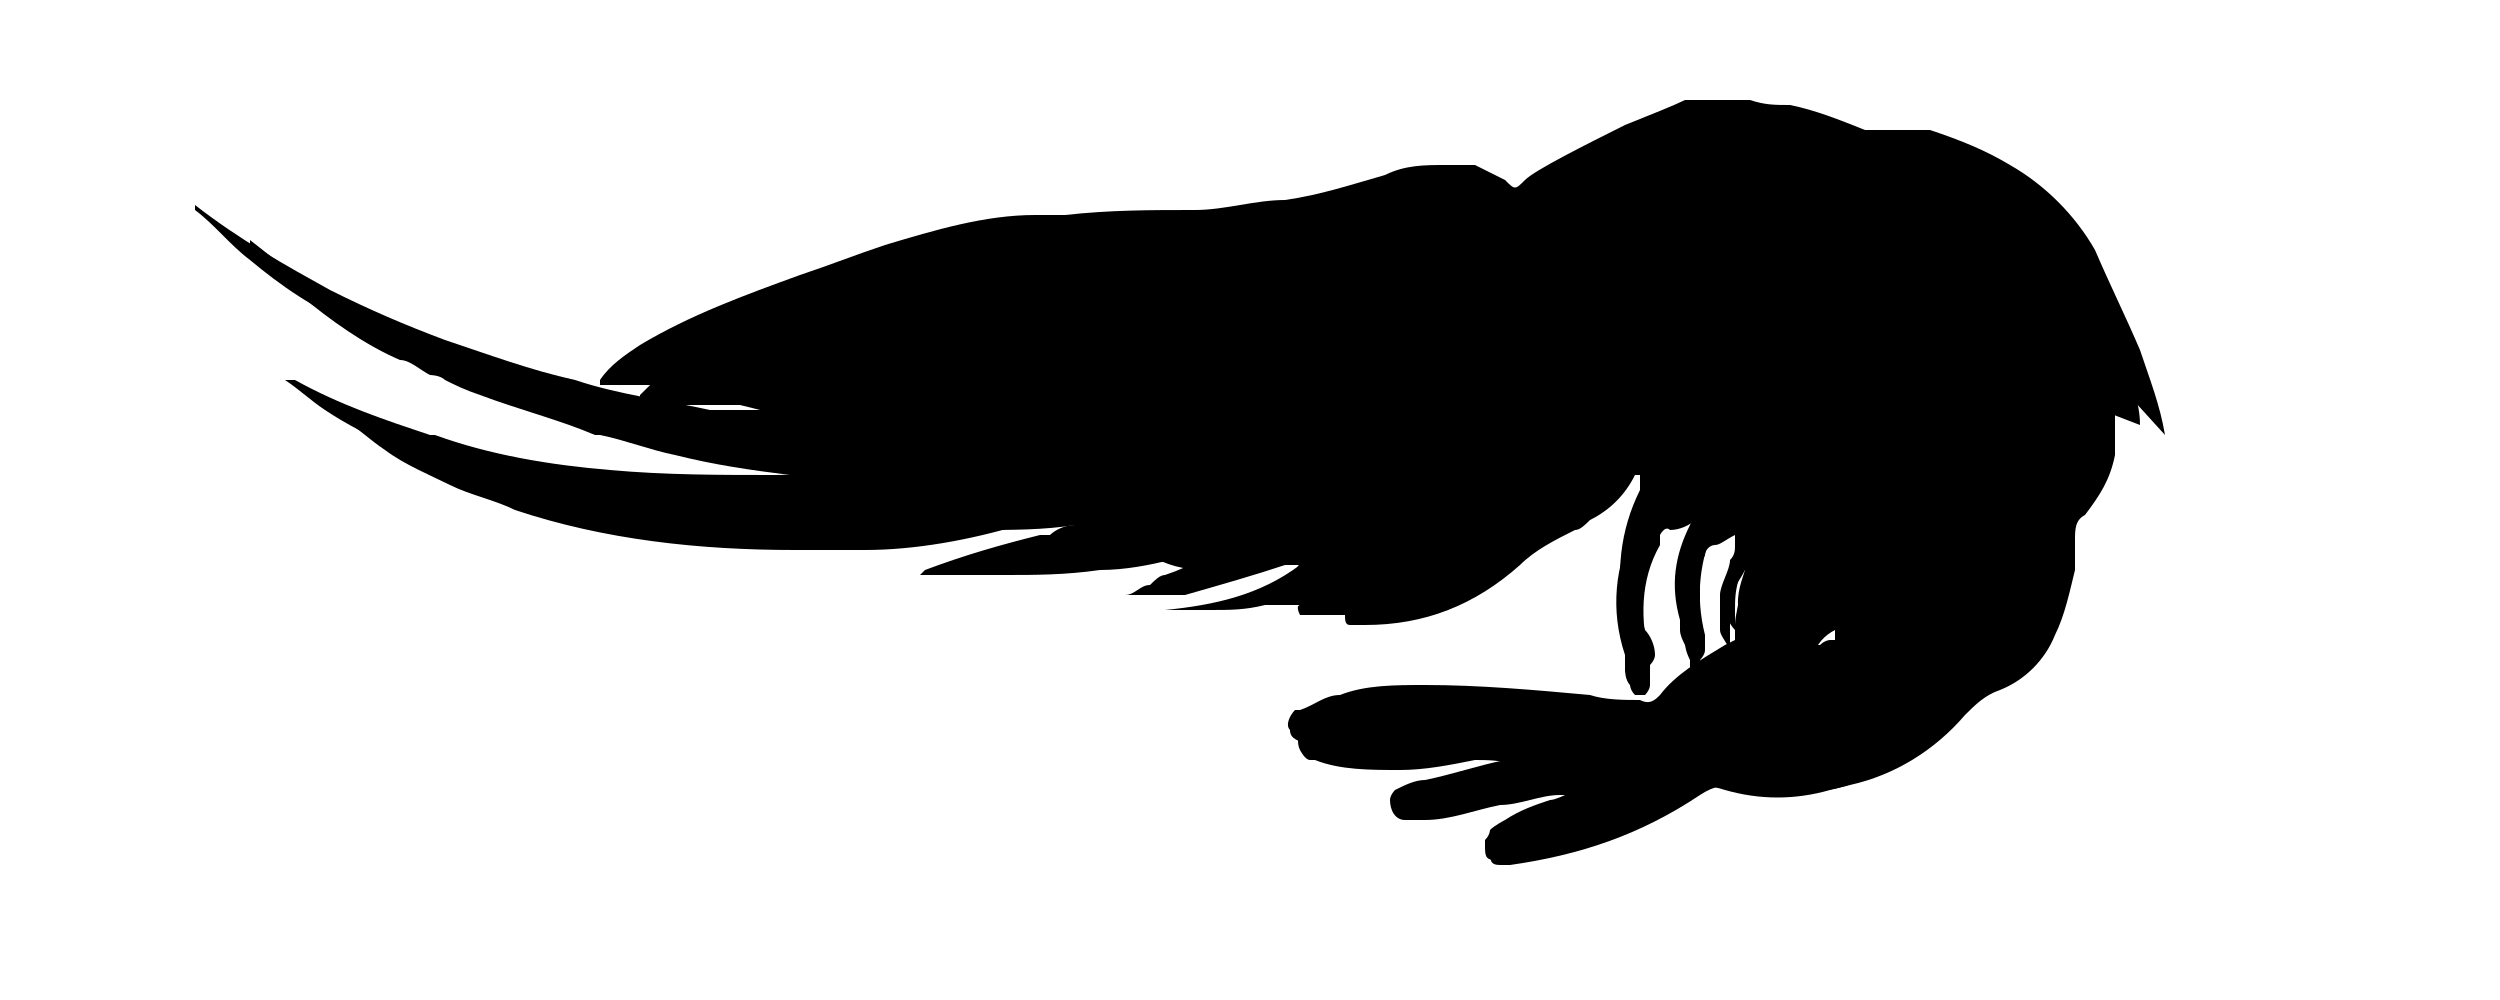
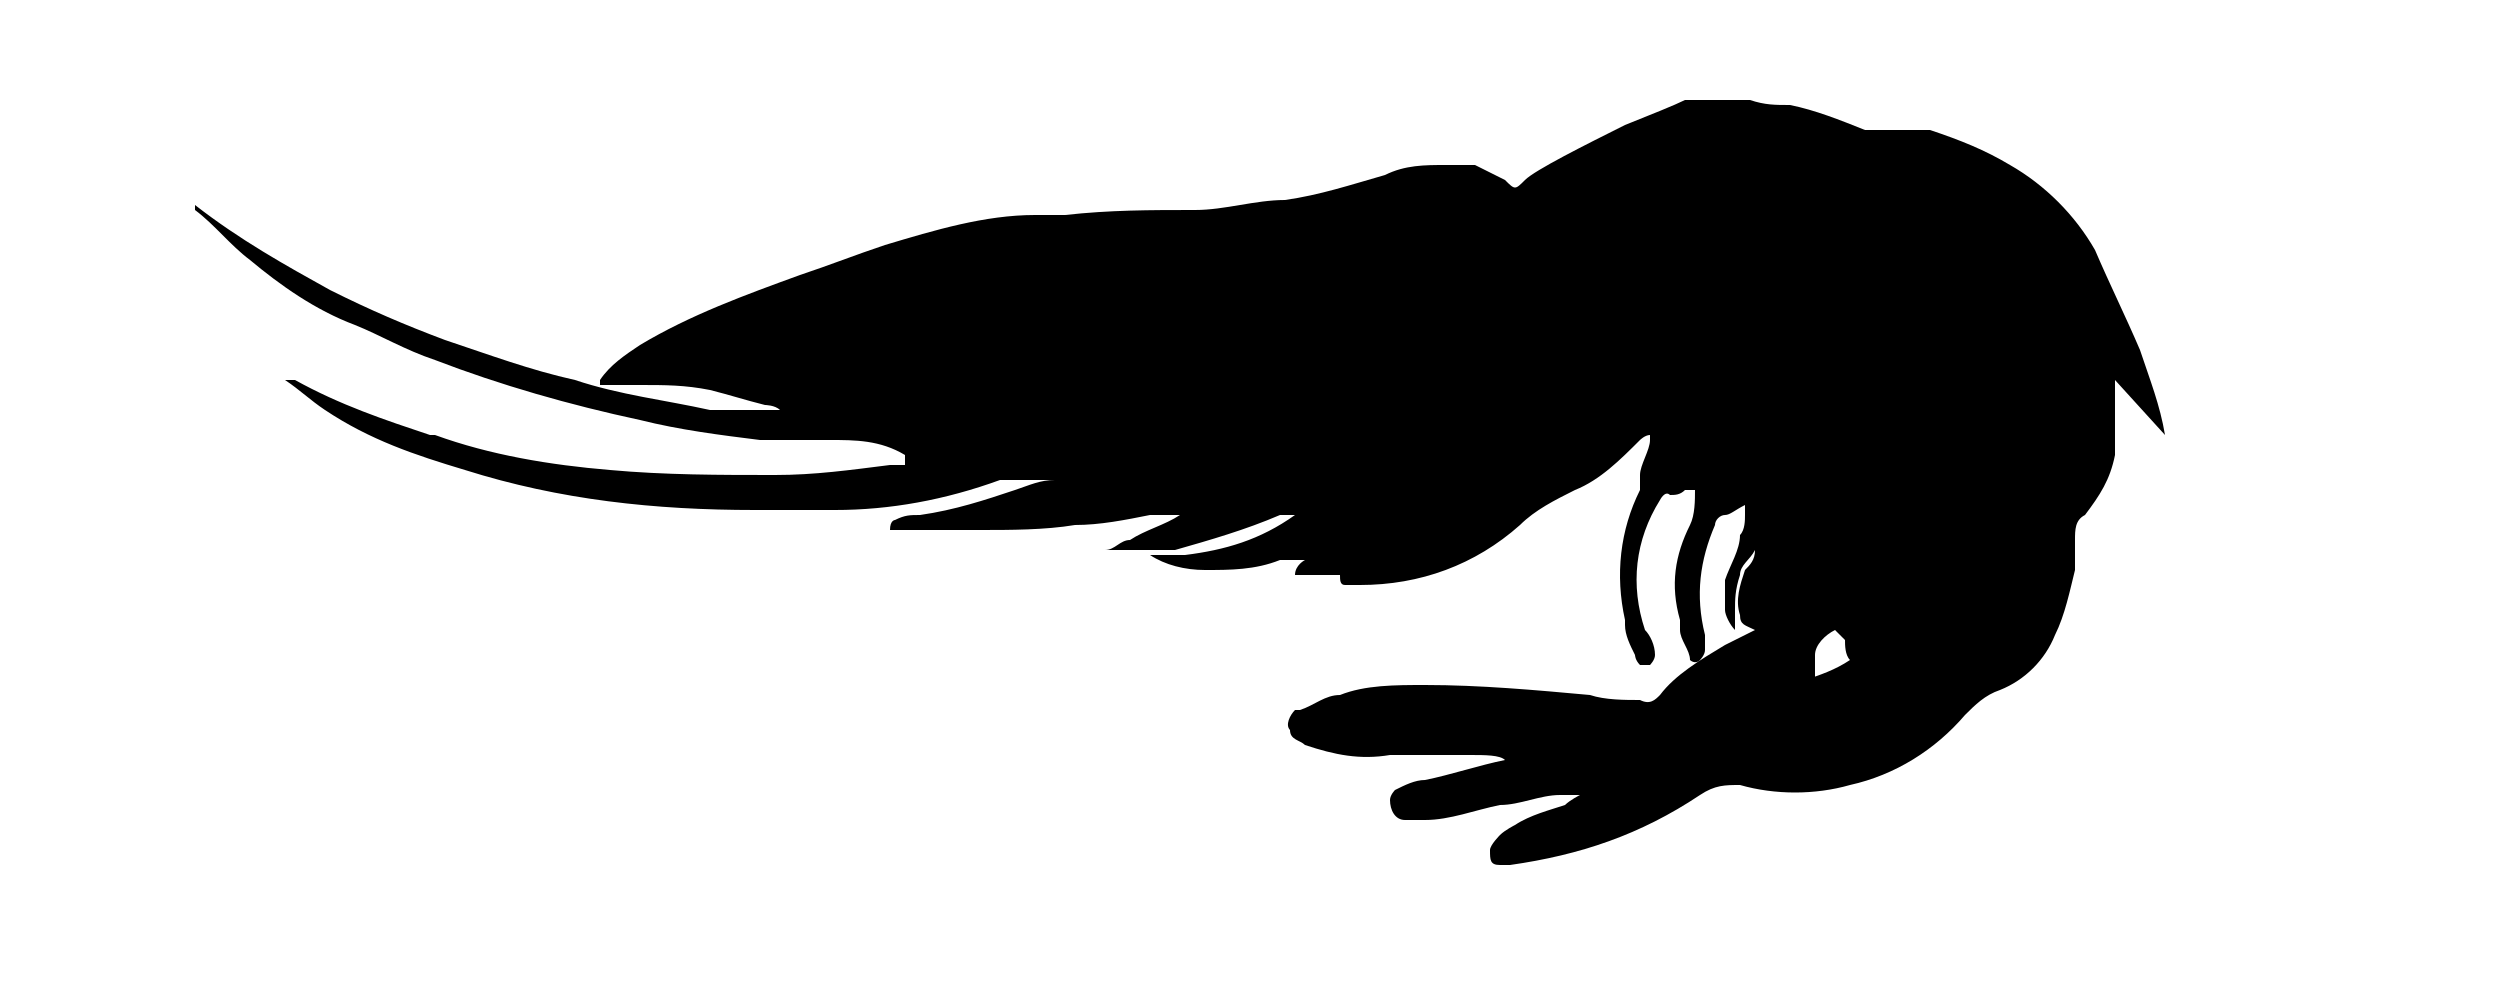
<svg xmlns="http://www.w3.org/2000/svg" id="bait" version="1.1" viewBox="0 0 50 20">
  <g id="baitOL">
    <path class="baitOL" d="M43.3,8.7c-.1-.6-.3-1.1-.5-1.7-.3-.7-.6-1.3-.9-2-.4-.7-1-1.3-1.7-1.7-.5-.3-1-.5-1.6-.7-.3,0-.7,0-1,0,0,0-.2,0-.3,0-.5-.2-1-.4-1.5-.5-.3,0-.5,0-.8-.1,0,0,0,0-.1,0h-.4c-.2,0-.4,0-.6,0,0,0,0,0-.2,0,0,0,0,0,0,0-.2.1-.7.3-1.2.5-.8.4-1.8.9-2,1.1,0,0,0,0,0,0-.2.2-.2.2-.4,0-.2-.1-.4-.2-.6-.3-.2,0-.3,0-.5,0,0,0,0,0-.1,0,0,0,0,0,0,0-.4,0-.8,0-1.2.2-.7.2-1.3.4-2,.5-.6,0-1.2.2-1.8.2-.9,0-1.7,0-2.6.1-.2,0-.4,0-.6,0-1,0-2,.3-3,.6-.6.2-1.1.4-1.7.6-1.1.4-2.2.8-3.2,1.4-.3.2-.6.4-.8.7,0,0,0,0,0,0h0s0,0,0,.1c0,0,.1,0,.2,0,.2,0,.4,0,.6,0h0c.5,0,.9,0,1.4.1.4.1.7.2,1.1.3,0,0,.2,0,.3.1,0,0,0,0,.1,0-.5,0-1,0-1.5,0-.9-.2-1.8-.3-2.7-.6-.9-.2-1.7-.5-2.6-.8-.8-.3-1.5-.6-2.3-1-.9-.5-1.8-1-2.7-1.7,0,0,0,0,0,0,0,0,0,0,0,.1.4.3.7.7,1.1,1,.6.5,1.3,1,2.1,1.3.5.2,1,.5,1.6.7,1.3.5,2.7.9,4.1,1.2.8.2,1.6.3,2.4.4.5,0,.9,0,1.4,0,.5,0,1,0,1.5.3h0c0,0,0,0,0,.2,0,0,0,0-.1,0,0,0-.1,0-.2,0-.8.1-1.5.2-2.3.2-1.1,0-2.2,0-3.3-.1-1.2-.1-2.4-.3-3.5-.7,0,0,0,0-.1,0-.9-.3-1.8-.6-2.7-1.1,0,0-.1,0-.2,0,.3.2.5.4.8.6.9.6,1.8.9,2.8,1.2,1.9.6,3.8.8,5.8.8.5,0,1,0,1.6,0,1.1,0,2.2-.2,3.3-.6,0,0,0,0,0,0,.2,0,.5,0,.7,0,0,0,.1,0,.2,0,.1,0,.2,0,.3,0,0,0,0,0,0,0,0,0,0,0-.1,0-.3,0-.5.1-.8.2-.6.2-1.2.4-1.9.5-.2,0-.3,0-.5.1,0,0-.1,0-.1.2,0,0,0,0,0,0,.4,0,.7,0,1.1,0,.1,0,.3,0,.4,0,.1,0,.2,0,.3,0,.6,0,1.3,0,1.9-.1.5,0,1-.1,1.5-.2,0,0,.2,0,.2,0,.1,0,.3,0,.4,0,0,0,0,0,0,0-.3.2-.7.3-1,.5-.2,0-.3.2-.5.2,0,0,0,0,0,0,0,0,.2,0,.3,0,.4,0,.7,0,1.1,0,0,0,0,0,0,0,.7-.2,1.4-.4,2.1-.7,0,0,.2,0,.3,0,0,0,0,0,0,0-.7.5-1.4.7-2.2.8-.2,0-.4,0-.7,0,0,0,0,0,0,0,0,0,0,0,0,0,.3.2.7.3,1.1.3.5,0,1,0,1.5-.2.2,0,.3,0,.5,0,0,0,0,0,0,0,0,0-.2.1-.2.3.3,0,.6,0,.9,0,0,0,0,0,0,0,0,.1,0,.2.1.2.1,0,.2,0,.3,0,1.2,0,2.3-.4,3.2-1.2.3-.3.7-.5,1.1-.7.5-.2.9-.6,1.3-1,0,0,0,0,0,0,0,0,.1-.1.2-.1,0,0,0,0,0,.1,0,.2-.2.5-.2.7,0,0,0,.2,0,.3-.4.8-.5,1.7-.3,2.6,0,0,0,0,0,0,0,0,0,0,0,.1,0,.2.1.4.2.6,0,0,0,.1.1.2,0,0,.2,0,.2,0,0,0,.1-.1.1-.2,0-.2-.1-.4-.2-.5-.3-.9-.2-1.8.3-2.6,0,0,.1-.2.2-.1,0,0,0,0,0,0,.1,0,.2,0,.3-.1,0,0,.1,0,.2,0,0,.2,0,.5-.1.7-.3.6-.4,1.2-.2,1.9,0,0,0,.1,0,.2,0,.2.2.4.2.6,0,0,0,0,0,0,0,0,.1.1.2,0,0,0,.1-.1.1-.2,0,0,0,0,0-.1,0,0,0-.1,0-.2-.2-.8-.1-1.5.2-2.2,0-.1.1-.2.2-.2,0,0,0,0,0,0,.1,0,.2-.1.4-.2,0,0,0,.1,0,.2,0,.1,0,.3-.1.4,0,.3-.2.6-.3.9,0,.2,0,.4,0,.6,0,.1.1.3.2.4,0,0,0,0,0,0,0,0,0,0,0,0,0,0,0,0,0,0,0-.1,0-.3,0-.4,0,0,0,0,0,0,0-.2,0-.4.1-.7,0-.2.2-.3.3-.5,0,.2-.1.3-.2.4-.1.3-.2.6-.1.9,0,0,0,0,0,0,0,0,0,0,0,0,0,.2.1.2.3.3,0,0,0,0,0,0,0,0,0,0,0,0-.2.1-.4.2-.6.3-.5.3-1,.6-1.3,1-.1.1-.2.2-.4.1-.3,0-.7,0-1-.1-1.1-.1-2.2-.2-3.3-.2-.6,0-1.2,0-1.7.2-.3,0-.5.2-.8.3,0,0,0,0-.1,0-.1.1-.2.3-.1.4,0,.2.2.2.3.3.6.2,1.1.3,1.7.2.2,0,.3,0,.5,0,.4,0,.7,0,1.1,0,.3,0,.6,0,.7.1,0,0,0,0,0,0-.5.1-1.1.3-1.6.4-.2,0-.4.1-.6.2,0,0,0,0,0,0,0,0-.1.1-.1.2,0,.2.1.4.3.4.1,0,.3,0,.4,0,.5,0,1-.2,1.5-.3.4,0,.8-.2,1.2-.2.1,0,.3,0,.4,0,0,0,0,0,0,0,0,0-.2.1-.3.2-.3.1-.7.2-1,.4,0,0-.2.1-.3.2,0,0-.2.2-.2.3,0,.2,0,.3.2.3,0,0,.2,0,.2,0,1.4-.2,2.6-.6,3.8-1.4.3-.2.5-.2.8-.2.7.2,1.5.2,2.2,0,.9-.2,1.7-.7,2.3-1.4.2-.2.4-.4.7-.5.5-.2.9-.6,1.1-1.1.2-.4.3-.9.4-1.3,0-.2,0-.4,0-.6,0-.2,0-.4.2-.5.3-.4.5-.7.6-1.2,0-.2,0-.3,0-.5v-.4c0-.2,0-.4,0-.6ZM36.3,13.6c0-.1,0-.3,0-.5,0-.2.2-.4.4-.5,0,0,0,0,0,0,0,0,0,0,0,0,0,0,.1.1.2.2,0,.1,0,.3.1.4-.3.2-.6.3-.9.4Z" />
  </g>
  <g id="baitBODY">
-     <path class="baitBODY" d="M42.8,8.5c0-.6-.3-1.1-.5-1.6,0-.2-.2-.4-.2-.5l-.6.2c-.1,0-.2-.1-.1-.2l.4-.4c-.1-.3-.3-.6-.4-.8-.4-.7-.9-1.2-1.6-1.6-.5-.3-1-.5-1.5-.6,0,0-.1,0-.2,0-.1,0-.3,0-.4,0,0,0,0,0,0,0,0,0,0,0,0,0,0,0,0,0,0,0l-.6,1c-.1.2-.4,0-.3-.1v-1c-.3-.1-.7-.3-1.1-.4-.2,0-.5,0-.7,0,0,0,0,0,0,0,0,0,0,0-.1,0h-.4c-.2,0-.4,0-.6,0,0,0,0,0,0,0,0,0,0,0,0,0-.2,0-.7.3-1.3.6,0,0,0,0,0,0-.3.2-.6.3-.9.5,0,0,0,0,0,0-.4.2-.8.4-.9.5h0s0,.3,0,.3v.7c0,.2-.3.2-.4,0,0,0-.5-1-.7-1.1,0,0,0,0,0,0-.1,0-.3,0-.4,0,0,0-.1,0-.2,0,0,0,0,0,0,0-.4,0-.7,0-1.1.2-.7.2-1.4.4-2.1.5-.5,0-1,.1-1.5.1-.8,0-1.6,0-2.5.1-.3,0-.7,0-1,0-.9.1-1.7.3-2.6.5-.5.2-1.1.4-1.6.5-1.1.4-2.1.8-3.1,1.4,0,0,0,0-.1,0-.3.2-.5.4-.7.6,0,0,0,.1,0,.2,0,0,0,0,.2,0,0,0,0,0,.1,0,.2,0,.3,0,.5,0,.4,0,.8,0,1.2,0,0,0,0,0,0,0,0,0,0,0,0,0,.4.1.9.2,1.3.5,0,0,0,0,.1,0,0,0,0,0,0,0-.3,0-.5,0-.8,0,0,0,0,0-.1,0-.2,0-.3,0-.5,0-.5-.1-1-.2-1.6-.3-.1,0-.3,0-.4,0-.2,0-.3,0-.5-.1,0,0,0,0-.1,0,0,0-.1,0-.2,0h0c-.8-.2-1.7-.5-2.5-.8,0,0,0,0,0,0-.2,0-.4-.2-.6-.3-.5-.2-.9-.4-1.3-.6-.4-.2-.8-.4-1.2-.7-.5-.3-.9-.6-1.4-1,0,0,0,0,0,0,0,0,0,0,0,.1.3.3.7.7,1,1,.6.5,1.3,1,2,1.3.2,0,.4.2.6.3,0,0,.2,0,.3.1.2.1.4.2.7.3.8.3,1.6.5,2.3.8,0,0,0,0,.1,0,.5.1,1,.3,1.5.4.8.2,1.5.3,2.3.4.4,0,.9,0,1.3,0,.5,0,1,0,1.5.3,0,0,0,0,0,.1,0,0,0,0,0,0,0,0,0,0,0,0,0,0,0,0,0,0h0s0,0,0,0c0,0-.1,0-.2,0,0,0,0,0,0,0,0,0,0,0,0,0h0c-.7.1-1.3.2-2,.2-1.1,0-2.1,0-3.2-.1-.6,0-1.1-.1-1.7-.2t0,0c-.6-.1-1.2-.3-1.8-.4-.6-.2-1.3-.4-1.9-.7-.2-.1-.5-.2-.7-.3,0,0-.1,0-.2,0,.3.2.5.4.8.6.4.3.9.5,1.3.7,0,0,0,0,0,0,.4.2.9.3,1.3.5,1.8.6,3.7.8,5.6.8.3,0,.5,0,.8,0,0,0,0,0,0,0,.2,0,.4,0,.6,0,0,0,0,0,0,0,0,0,0,0,0,0,1,0,2.1-.2,3.1-.5,0,0,0,0,0,0,0,0,0,0,0,0,.2,0,.5,0,.7,0,.1,0,.2,0,.4,0,0,0,0,0,.1,0,0,0,0,0,0,0,0,0,0,0,0,0,0,0,0,0-.1,0-.2,0-.4.1-.5.2,0,0-.1,0-.2,0,0,0,0,0,0,0-.8.2-1.5.4-2.3.7,0,0,0,0-.1.1,0,0,0,0,0,0,0,0,0,0,0,0,0,0,0,0,0,0,.2,0,.4,0,.6,0,.1,0,.3,0,.4,0,.1,0,.2,0,.4,0,.1,0,.2,0,.3,0,.6,0,1.2,0,1.9-.1.5,0,1-.1,1.4-.2,0,0,0,0,0,0,.2,0,.4,0,.6,0,0,0,0,0,0,0-.2.1-.4.2-.7.3-.1,0-.2.1-.3.2-.2,0-.3.2-.5.2h0s0,0,0,0c0,0,0,0,.1,0,0,0,0,0,0,0,0,0,.2,0,.3,0,0,0,0,0,0,0,.3,0,.5,0,.8,0,.7-.2,1.4-.4,2-.6,0,0,.2,0,.3,0,0,0,0,0,0,0-.8.6-1.7.8-2.7.9,0,0,0,0,0,0,0,0,0,0,0,0,0,0,0,0,0,0,0,0,0,0,0,0,0,0,0,0,.1,0h0s0,0,0,0c.1,0,.2,0,.3,0,.1,0,.3,0,.5,0,.4,0,.7,0,1.1-.1.1,0,.2,0,.3,0,.2,0,.3,0,.5,0,0,0,0,0,0,0,0,0,0,0-.1,0,0,0-.1,0,0,.2.2,0,.3,0,.5,0,.1,0,.3,0,.4,0,0,0,0,0,0,0,0,0,0,0,0,0,0,.1,0,.2.1.2.1,0,.2,0,.3,0,1.2,0,2.2-.4,3.1-1.2.3-.3.7-.5,1.1-.7,0,0,0,0,0,0,.1,0,.2-.1.3-.2.4-.2.7-.5.9-.9,0,0,0,0,0,0,0,0,.1,0,.2,0,0,0,0,0,0,0,0,0,0,0,0,0,0,.1,0,.2-.1.3,0,.1,0,.2-.1.4,0,0,0,.2,0,.3,0,0,0,0,0,0-.4.8-.5,1.7-.2,2.6,0,0,0,.2,0,.3,0,0,0,0,0,0,0,0,0,.2.1.3,0,0,0,.1.1.2t0,0c0,0,.1,0,.2,0,0,0,0,0,0,0,0,0,.1-.1.1-.2,0,0,0,0,0,0,0,0,0-.2,0-.3,0,0,0-.1,0-.2-.2-.8-.2-1.6.2-2.3,0,0,0-.1,0-.2,0,0,.1-.2.2-.1,0,0,0,0,0,0,.2,0,.4-.1.5-.2,0,.1,0,.2,0,.3,0,0,0,.1,0,.2,0,0,0,0,0,.1,0,0,0,0,0,.1-.2.5-.3,1.1-.2,1.7,0,0,0,0,0,0,0,.1,0,.2.1.4,0,0,0,.1,0,.2,0,0,0,0,0,.1,0,0,.1.1.2,0,0,0,0,0,0,0,0,0,0,0,0-.1,0,0,0-.2,0-.3,0,0,0-.1,0-.2,0,0,0,0,0-.1,0-.4,0-.9,0-1.3,0-.1,0-.2.1-.4,0,0,0,0,0,0,0,0,0,0,0,0,0-.1.1-.2.2-.2.1,0,.2-.1.4-.2,0,0,0,.1,0,.2,0,.1,0,.2-.1.3,0,0,0,0,0,0,0,.2-.2.5-.2.7,0,0,0,0,0,.1,0,0,0,0,0,0,0,.2,0,.4,0,.6,0,.1.1.2.2.4,0,0,0,0,0,0,0,0,0,0,0,0,0-.2,0-.3,0-.5,0,0,0-.1,0-.2,0-.2,0-.3.1-.5,0-.1.1-.2.2-.4,0,0,0,0,0,0,0,0,0,0,0,0,0,0,0,0,0,0,0,.1,0,.3-.1.4,0,.2-.1.5-.1.7,0,0,0,.1,0,.2,0,0,0,0,0,.1,0,0,0,.1.2.2,0,0,0,0,0,0h0s0,0,0,0c0,0,0,0,0,0,0,0,0,0,0,0,0,0,0,0,0,0,0,0,0,0,0,0,0,0-.1,0-.2.1,0,0,0,0,0,0,0,0,0,0,0,0,0,0-.1,0-.2.1,0,0-.1,0-.2.1,0,0-.2,0-.3.2,0,0,0,0-.1,0,0,0-.1,0-.2.1-.2.1-.4.3-.5.5-.1.1-.2.2-.4.1-.2,0-.5,0-.7,0,0,0-.2,0-.2,0-1.1-.1-2.1-.2-3.2-.2-.6,0-1.1,0-1.7.2-.3,0-.5.1-.8.3-.2,0-.3.3-.2.5,0,0,0,0,0,0,0,0,.1.2.2.2,0,0,0,0,.1,0,.5.2,1.1.2,1.7.2.5,0,1-.1,1.5-.2.2,0,.6,0,.7.1,0,0,0,0,0,0-.5.1-1,.3-1.6.4,0,0-.1,0-.2,0-.1,0-.3,0-.4.1,0,0,0,0-.1,0,0,0,0,.1,0,.2,0,.1,0,.2,0,.3,0,0,.1,0,.2.1,0,0,0,0,0,0,.1,0,.2,0,.3,0,.8-.2,1.7-.3,2.5-.5.1,0,.3,0,.4,0,0,0,0,0,0,0,0,0-.2.1-.3.1-.3.1-.6.2-.9.4,0,0-.2.1-.3.2,0,0,0,.1-.1.2,0,0,0,0,0,.1,0,.2,0,.3.2.3,0,0,0,0,0,0,0,0,.1,0,.2,0,.1,0,.2,0,.3,0,1.2-.2,2.3-.6,3.3-1.3.3-.2.5-.2.8-.1.7.2,1.4.2,2.1,0,.9-.2,1.6-.7,2.2-1.3,0,0,0,0,.1-.1v-.2c-.2-.2,0-.4.1-.3l.3.2s0,0,0,0c.5-.2.8-.6,1.1-1,.2-.4.3-.8.4-1.3,0-.2,0-.4,0-.6,0,0,0-.2,0-.3l-.4-.2c-.1,0-.1-.2,0-.3h.8c.1-.4.3-.7.3-1,0-.2,0-.3,0-.5v-.4c0-.2,0-.4,0-.5ZM18.2,7.3c-.4,0-1-.4-1-.8,0-.3.4-.5.9-.6.4,0,.7.2.7.6,0,.4-.3.7-.6.7ZM36.1,13.3c0,0,0-.2,0-.3,0-.2.1-.4.3-.6,0,0,0,0,.1-.1,0,0,.1,0,.1,0,0,0,.1.1.1.2,0,0,0,.1,0,.2,0,0,0,0,0,.1,0,0,0,0,0,0,0,0,0,0,0,0,0,0,0,0,0,0,0,0,0,0-.1,0,0,0,0,0,0,0h0s0,0,0,0c0,0-.1,0-.2.1,0,0,0,0-.1,0,0,0-.1,0-.2,0,0,0,0,0-.1,0Z" />
-   </g>
+     </g>
</svg>